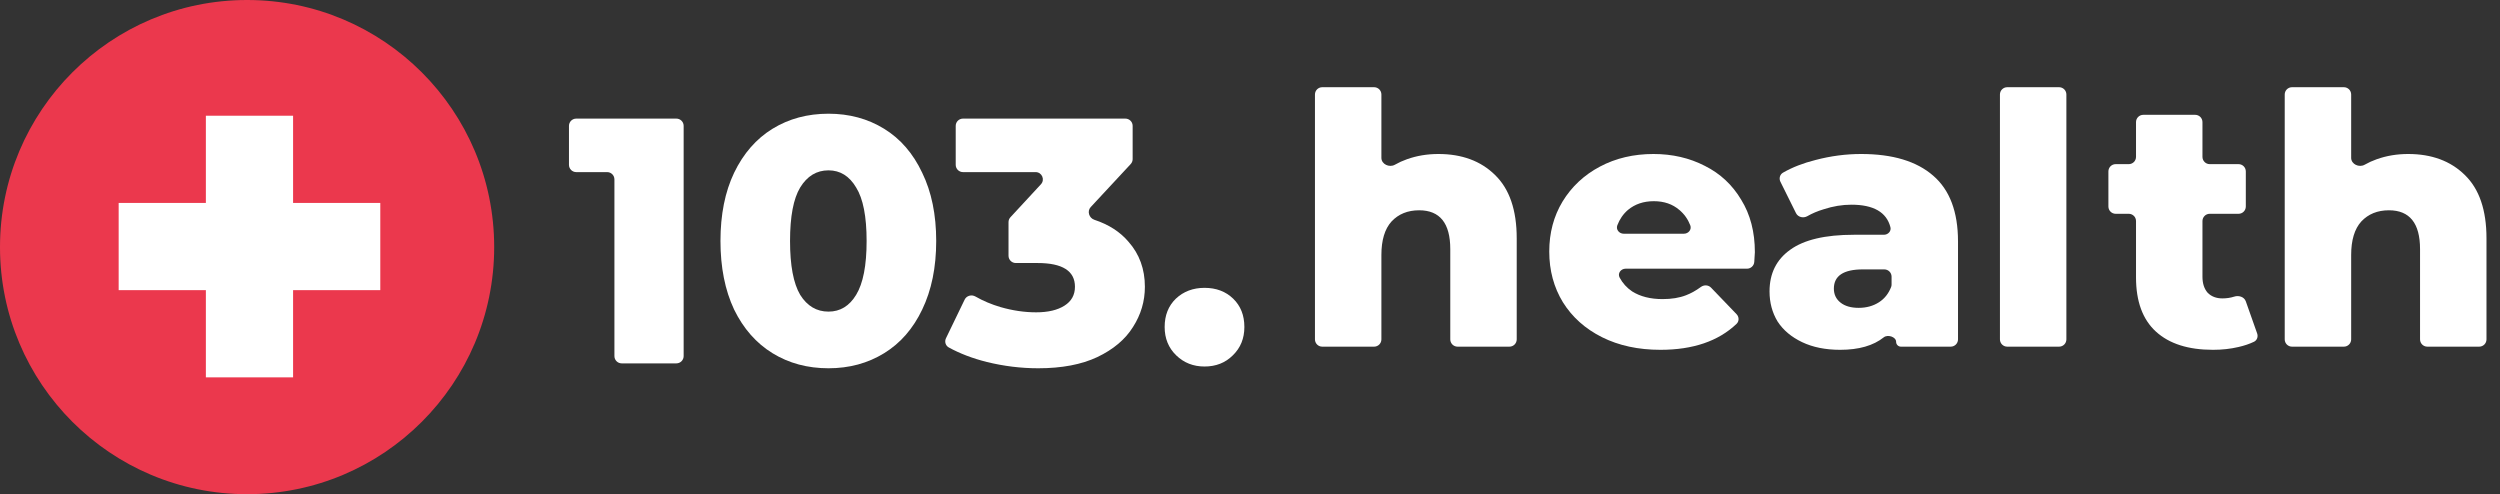
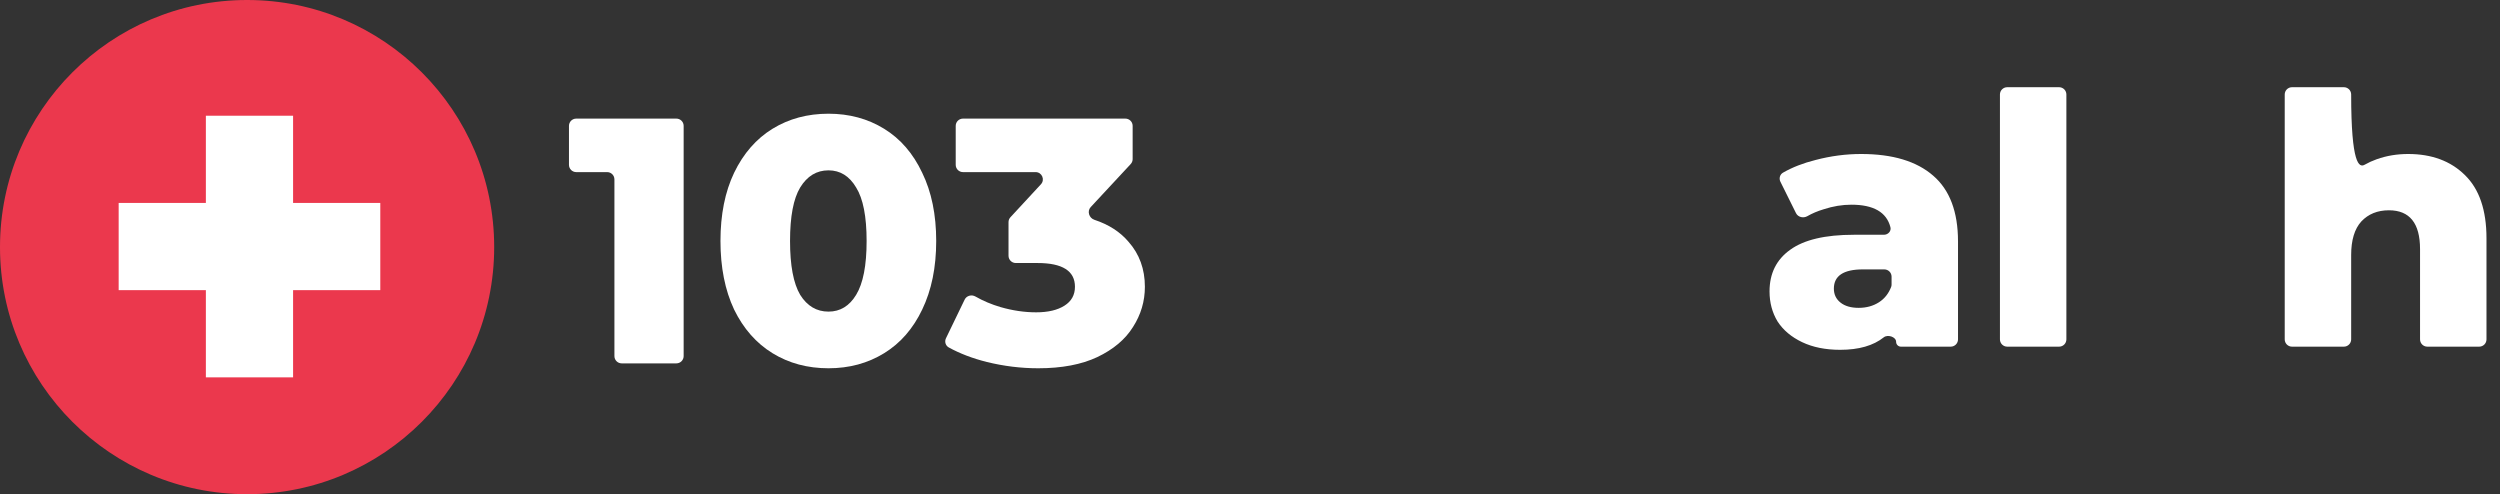
<svg xmlns="http://www.w3.org/2000/svg" width="172" height="34" viewBox="0 0 172 34" fill="none">
  <rect x="0" y="0" width="172" height="34" fill="#333333" stroke="none" />
-   <path d="M98.961 10.595C100.581 10.595 101.88 11.076 102.858 12.038C103.852 13.001 104.35 14.452 104.35 16.393V23.35C104.35 23.626 104.126 23.85 103.85 23.85H100.279C100.003 23.85 99.779 23.626 99.779 23.35V17.138C99.779 15.358 99.065 14.468 97.638 14.468C96.852 14.468 96.218 14.725 95.737 15.238C95.272 15.751 95.04 16.521 95.04 17.547V23.35C95.04 23.626 94.816 23.85 94.54 23.85H90.969C90.693 23.85 90.469 23.626 90.469 23.35V6.5C90.469 6.224 90.693 6 90.969 6H94.54C94.816 6 95.04 6.224 95.04 6.5V10.862C95.04 11.299 95.586 11.549 95.966 11.334C96.226 11.186 96.502 11.06 96.796 10.956C97.469 10.715 98.191 10.595 98.961 10.595Z" fill="white" />
-   <path d="M120.735 17.355C120.735 17.379 120.721 17.6 120.694 18.019C120.676 18.281 120.458 18.485 120.195 18.485H111.847C111.515 18.485 111.273 18.807 111.431 19.099C111.638 19.485 111.924 19.801 112.291 20.049C112.852 20.402 113.55 20.578 114.384 20.578C115.009 20.578 115.546 20.49 115.996 20.314C116.337 20.184 116.679 19.994 117.021 19.743C117.235 19.586 117.535 19.598 117.719 19.789L119.475 21.615C119.656 21.804 119.663 22.102 119.473 22.283C118.222 23.472 116.477 24.067 114.239 24.067C112.716 24.067 111.377 23.778 110.222 23.201C109.067 22.623 108.169 21.821 107.528 20.795C106.902 19.769 106.589 18.606 106.589 17.307C106.589 16.024 106.894 14.877 107.503 13.867C108.129 12.84 108.987 12.038 110.078 11.461C111.168 10.883 112.395 10.595 113.758 10.595C115.057 10.595 116.236 10.867 117.295 11.413C118.353 11.942 119.187 12.72 119.797 13.746C120.422 14.757 120.735 15.96 120.735 17.355ZM113.782 13.842C113.077 13.842 112.483 14.043 112.002 14.444C111.676 14.725 111.433 15.077 111.272 15.501C111.161 15.793 111.401 16.08 111.714 16.08H115.851C116.164 16.08 116.404 15.793 116.291 15.501C116.127 15.078 115.876 14.725 115.538 14.444C115.073 14.043 114.488 13.842 113.782 13.842Z" fill="white" />
  <path d="M128.047 10.595C130.212 10.595 131.864 11.092 133.003 12.086C134.141 13.065 134.711 14.572 134.711 16.609V23.35C134.711 23.626 134.487 23.85 134.211 23.85H130.783C130.6 23.85 130.453 23.702 130.453 23.52V23.52C130.453 23.174 129.875 22.992 129.604 23.208C128.887 23.78 127.886 24.067 126.603 24.067C125.593 24.067 124.719 23.89 123.981 23.538C123.244 23.185 122.682 22.712 122.297 22.118C121.928 21.509 121.744 20.819 121.744 20.049C121.744 18.814 122.217 17.86 123.163 17.186C124.11 16.497 125.569 16.152 127.542 16.152H129.61C129.897 16.152 130.133 15.907 130.061 15.629C129.794 14.598 128.898 14.083 127.373 14.083C126.748 14.083 126.114 14.187 125.473 14.396C125.057 14.521 124.682 14.679 124.347 14.871C124.072 15.029 123.705 14.947 123.564 14.663L122.493 12.505C122.381 12.279 122.453 12.004 122.671 11.879C123.315 11.509 124.064 11.218 124.92 11.004C125.962 10.731 127.004 10.595 128.047 10.595ZM127.879 21.18C128.408 21.18 128.873 21.052 129.274 20.795C129.653 20.552 129.931 20.203 130.11 19.745C130.131 19.692 130.14 19.635 130.14 19.578V19.034C130.14 18.758 129.916 18.534 129.64 18.534H128.167C126.836 18.534 126.17 18.975 126.17 19.857C126.17 20.258 126.323 20.578 126.628 20.819C126.932 21.06 127.349 21.18 127.879 21.18Z" fill="white" />
  <path d="M137.596 6.5C137.596 6.224 137.82 6 138.096 6H141.667C141.943 6 142.167 6.224 142.167 6.5V23.35C142.167 23.626 141.943 23.85 141.667 23.85H138.096C137.82 23.85 137.596 23.626 137.596 23.35V6.5Z" fill="white" />
-   <path d="M155.293 22.943C155.371 23.164 155.286 23.412 155.075 23.513C154.764 23.662 154.408 23.783 154.007 23.874C153.462 24.003 152.876 24.067 152.251 24.067C150.551 24.067 149.244 23.65 148.33 22.816C147.416 21.982 146.958 20.739 146.958 19.087V15.209C146.958 14.932 146.735 14.709 146.458 14.709H145.558C145.282 14.709 145.058 14.485 145.058 14.209V11.793C145.058 11.516 145.282 11.293 145.558 11.293H146.458C146.735 11.293 146.958 11.069 146.958 10.793V8.4C146.958 8.124 147.182 7.9 147.458 7.9H151.029C151.305 7.9 151.529 8.124 151.529 8.4V10.793C151.529 11.069 151.753 11.293 152.029 11.293H154.012C154.288 11.293 154.512 11.516 154.512 11.793V14.209C154.512 14.485 154.288 14.709 154.012 14.709H152.029C151.753 14.709 151.529 14.932 151.529 15.209V19.039C151.529 19.504 151.65 19.873 151.89 20.145C152.147 20.402 152.483 20.53 152.9 20.53C153.192 20.53 153.463 20.489 153.716 20.407C154.027 20.305 154.403 20.424 154.512 20.733L155.293 22.943Z" fill="white" />
-   <path d="M165.681 10.595C167.301 10.595 168.6 11.076 169.578 12.038C170.573 13.001 171.07 14.452 171.07 16.393V23.35C171.07 23.626 170.846 23.85 170.57 23.85H166.999C166.723 23.85 166.499 23.626 166.499 23.35V17.138C166.499 15.358 165.785 14.468 164.358 14.468C163.572 14.468 162.939 14.725 162.457 15.238C161.992 15.751 161.76 16.521 161.76 17.547V23.35C161.76 23.626 161.536 23.85 161.26 23.85H157.689C157.413 23.85 157.189 23.626 157.189 23.35V6.5C157.189 6.224 157.413 6 157.689 6H161.26C161.536 6 161.76 6.224 161.76 6.5V10.862C161.76 11.299 162.306 11.549 162.686 11.334C162.946 11.186 163.223 11.06 163.516 10.956C164.19 10.715 164.911 10.595 165.681 10.595Z" fill="white" />
+   <path d="M165.681 10.595C167.301 10.595 168.6 11.076 169.578 12.038C170.573 13.001 171.07 14.452 171.07 16.393V23.35C171.07 23.626 170.846 23.85 170.57 23.85H166.999C166.723 23.85 166.499 23.626 166.499 23.35V17.138C166.499 15.358 165.785 14.468 164.358 14.468C163.572 14.468 162.939 14.725 162.457 15.238C161.992 15.751 161.76 16.521 161.76 17.547V23.35C161.76 23.626 161.536 23.85 161.26 23.85H157.689C157.413 23.85 157.189 23.626 157.189 23.35V6.5C157.189 6.224 157.413 6 157.689 6H161.26C161.536 6 161.76 6.224 161.76 6.5C161.76 11.299 162.306 11.549 162.686 11.334C162.946 11.186 163.223 11.06 163.516 10.956C164.19 10.715 164.911 10.595 165.681 10.595Z" fill="white" />
  <path d="M46.535 8.16C46.811 8.16 47.035 8.384 47.035 8.66V24.5C47.035 24.776 46.811 25 46.535 25H42.772C42.496 25 42.272 24.776 42.272 24.5V12.341C42.272 12.065 42.048 11.841 41.772 11.841H39.645C39.368 11.841 39.145 11.617 39.145 11.341V8.66C39.145 8.384 39.368 8.16 39.645 8.16H46.535Z" fill="white" />
  <path d="M57.001 25.337C55.558 25.337 54.275 24.992 53.152 24.302C52.03 23.613 51.148 22.61 50.506 21.295C49.88 19.964 49.568 18.392 49.568 16.58C49.568 14.768 49.88 13.204 50.506 11.889C51.148 10.558 52.03 9.547 53.152 8.858C54.275 8.168 55.558 7.823 57.001 7.823C58.429 7.823 59.704 8.168 60.826 8.858C61.949 9.547 62.823 10.558 63.449 11.889C64.09 13.204 64.411 14.768 64.411 16.58C64.411 18.392 64.09 19.964 63.449 21.295C62.823 22.61 61.949 23.613 60.826 24.302C59.704 24.992 58.429 25.337 57.001 25.337ZM57.001 21.439C57.803 21.439 58.437 21.055 58.902 20.285C59.383 19.499 59.623 18.264 59.623 16.58C59.623 14.896 59.383 13.669 58.902 12.899C58.437 12.113 57.803 11.72 57.001 11.72C56.183 11.72 55.534 12.113 55.053 12.899C54.588 13.669 54.355 14.896 54.355 16.58C54.355 18.264 54.588 19.499 55.053 20.285C55.534 21.055 56.183 21.439 57.001 21.439Z" fill="white" />
  <path d="M75.042 14.246C74.777 14.531 74.925 15.001 75.296 15.123C76.278 15.447 77.059 15.949 77.637 16.628C78.391 17.478 78.768 18.512 78.768 19.731C78.768 20.726 78.495 21.648 77.95 22.498C77.421 23.348 76.603 24.038 75.496 24.567C74.406 25.08 73.051 25.337 71.431 25.337C70.244 25.337 69.065 25.192 67.894 24.904C66.911 24.658 66.037 24.324 65.275 23.904C65.051 23.78 64.972 23.502 65.083 23.272L66.367 20.615C66.5 20.34 66.846 20.248 67.111 20.4C67.639 20.702 68.213 20.944 68.833 21.127C69.667 21.367 70.484 21.488 71.286 21.488C72.104 21.488 72.754 21.335 73.235 21.03C73.716 20.726 73.957 20.293 73.957 19.731C73.957 18.641 73.099 18.096 71.383 18.096H69.886C69.61 18.096 69.386 17.872 69.386 17.596V15.284C69.386 15.158 69.433 15.037 69.519 14.945L71.615 12.68C71.912 12.36 71.685 11.841 71.249 11.841H66.253C65.977 11.841 65.753 11.617 65.753 11.341V8.66C65.753 8.384 65.977 8.16 66.253 8.16H77.426C77.702 8.16 77.926 8.384 77.926 8.66V10.947C77.926 11.073 77.878 11.194 77.792 11.287L75.042 14.246Z" fill="white" />
-   <path d="M82.871 25.216C82.101 25.216 81.451 24.96 80.922 24.447C80.393 23.933 80.128 23.284 80.128 22.498C80.128 21.696 80.385 21.047 80.898 20.549C81.427 20.052 82.085 19.804 82.871 19.804C83.673 19.804 84.33 20.052 84.843 20.549C85.357 21.047 85.613 21.696 85.613 22.498C85.613 23.284 85.349 23.933 84.819 24.447C84.306 24.96 83.657 25.216 82.871 25.216Z" fill="white" />
  <path d="M34 17C34 26.389 26.389 34 17 34C7.611 34 0 26.389 0 17C0 7.611 7.611 0 17 0C26.389 0 34 7.611 34 17Z" fill="#EB384D" />
  <rect x="14.164" y="7.962" width="6" height="18" fill="white" />
  <rect x="8.164" y="19.962" width="6" height="18" transform="rotate(-90 8.164 19.962)" fill="white" />
</svg>